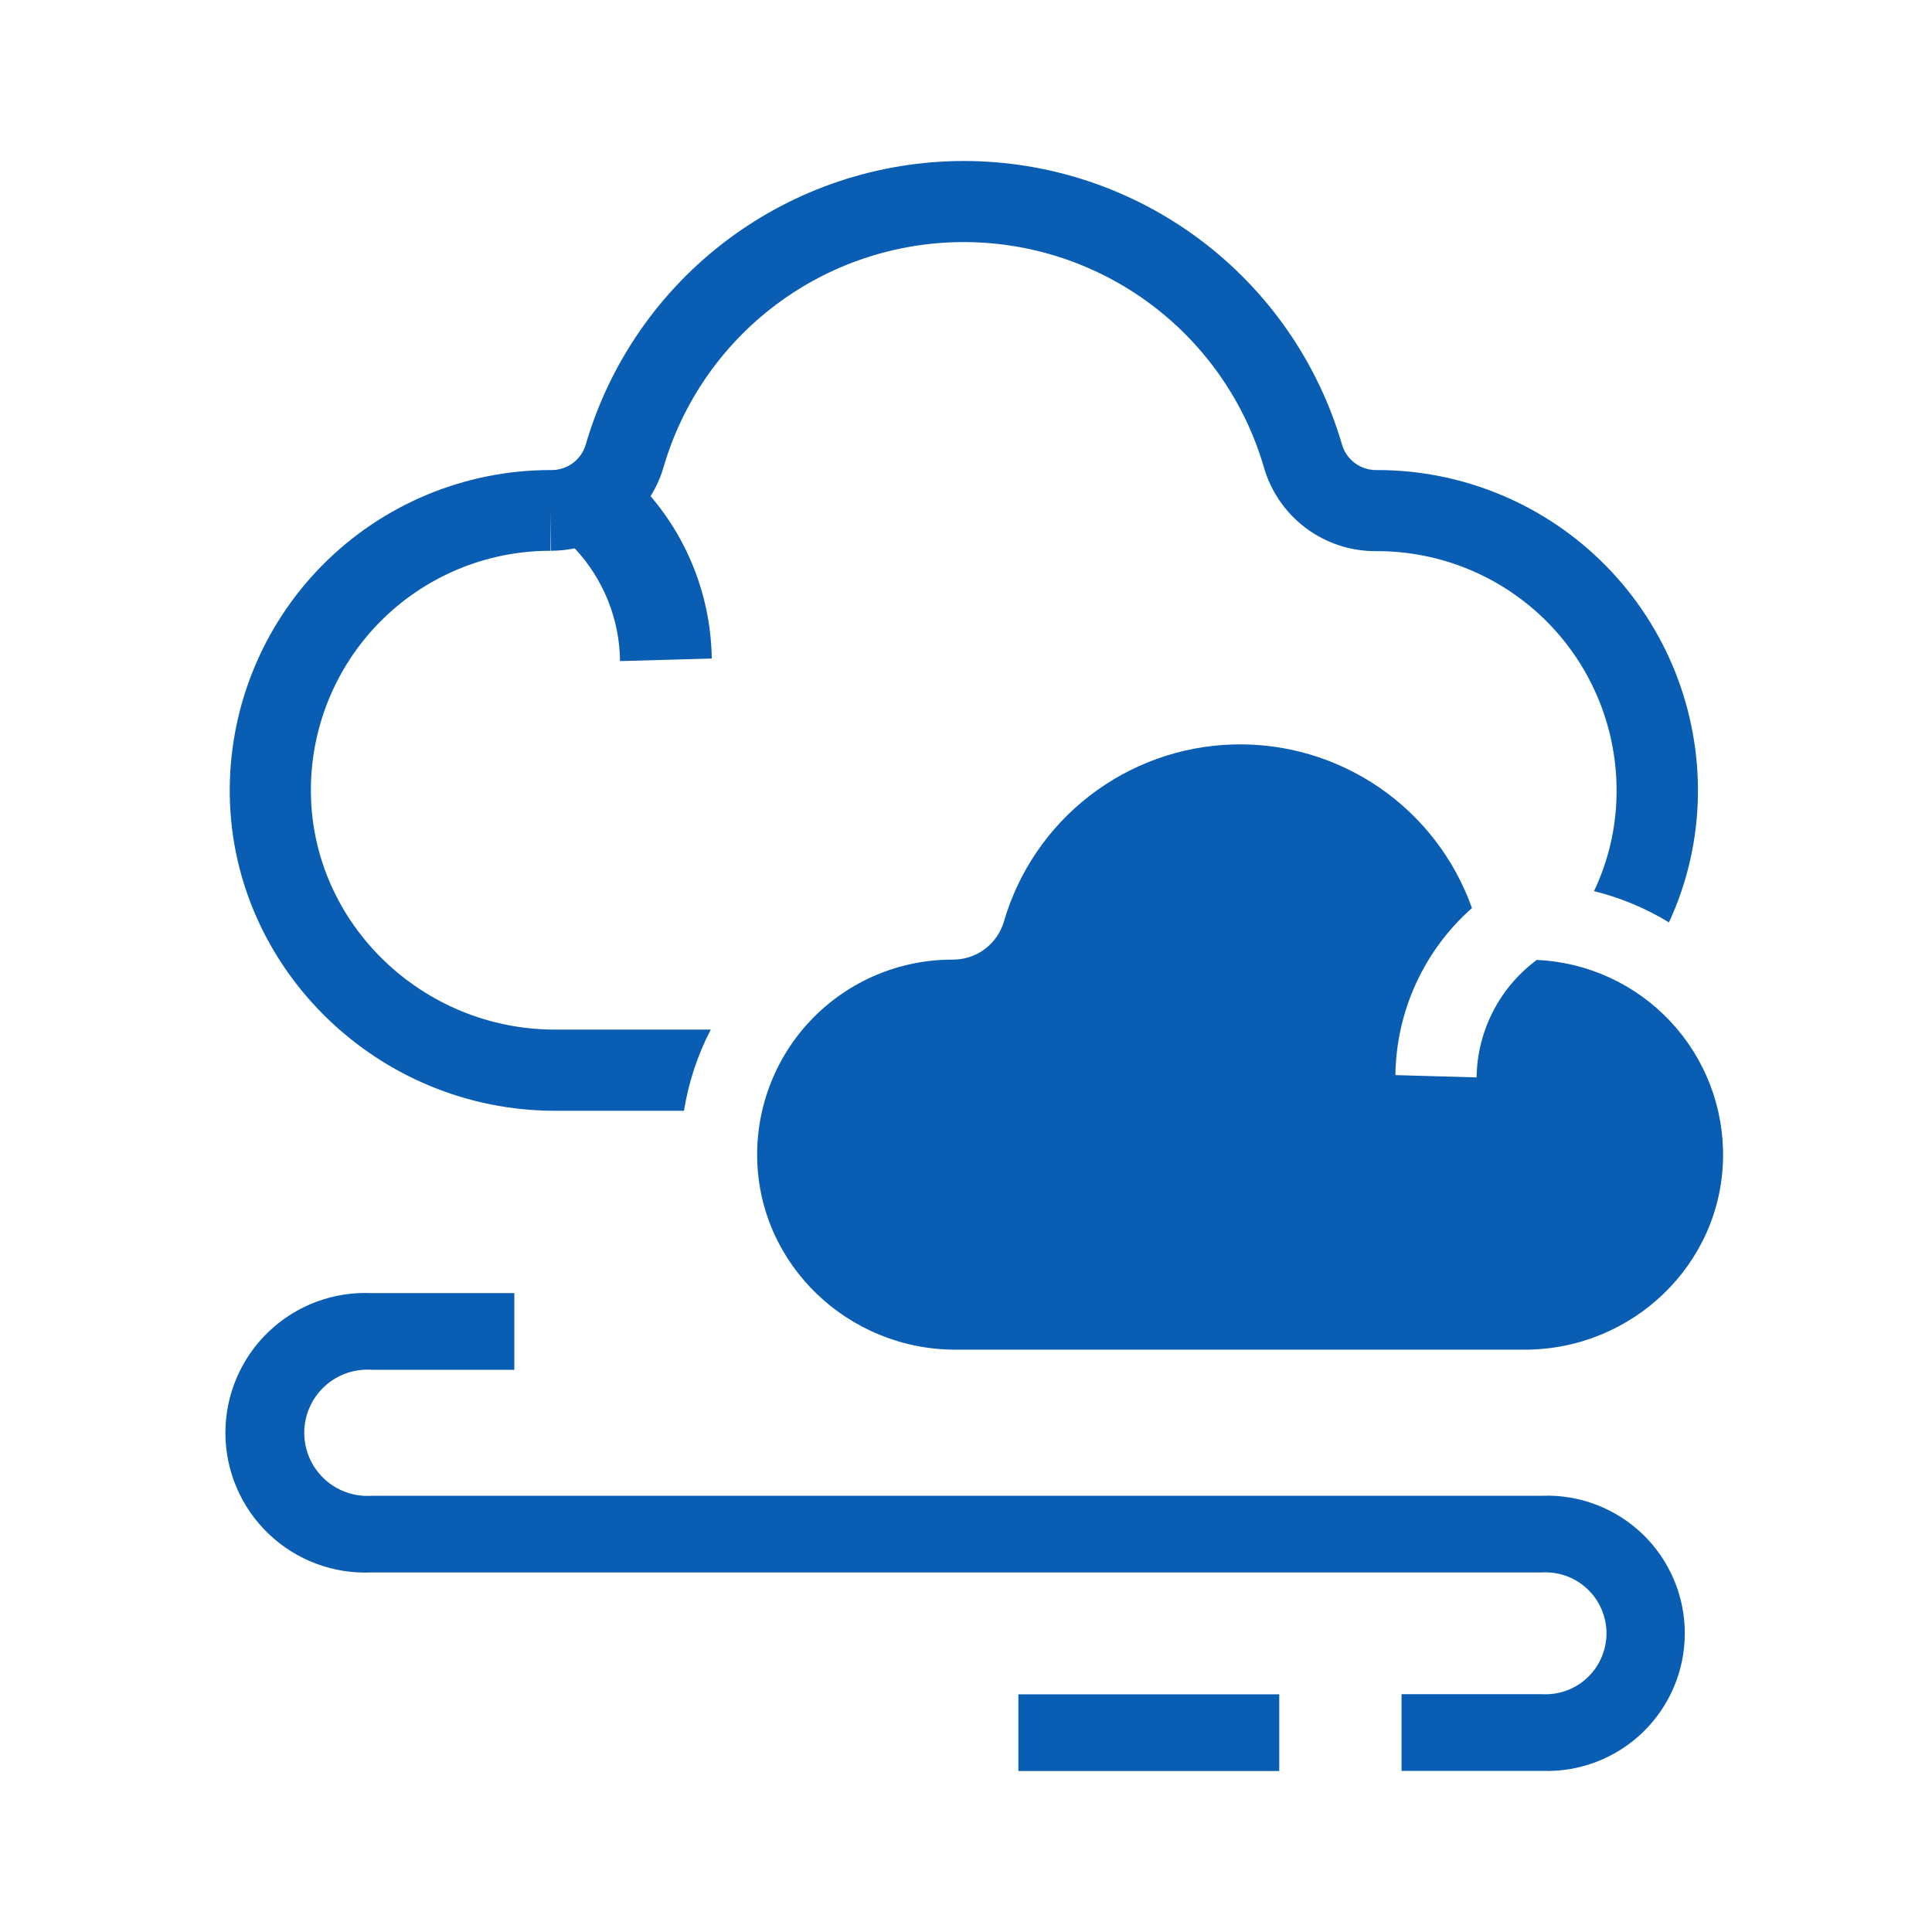
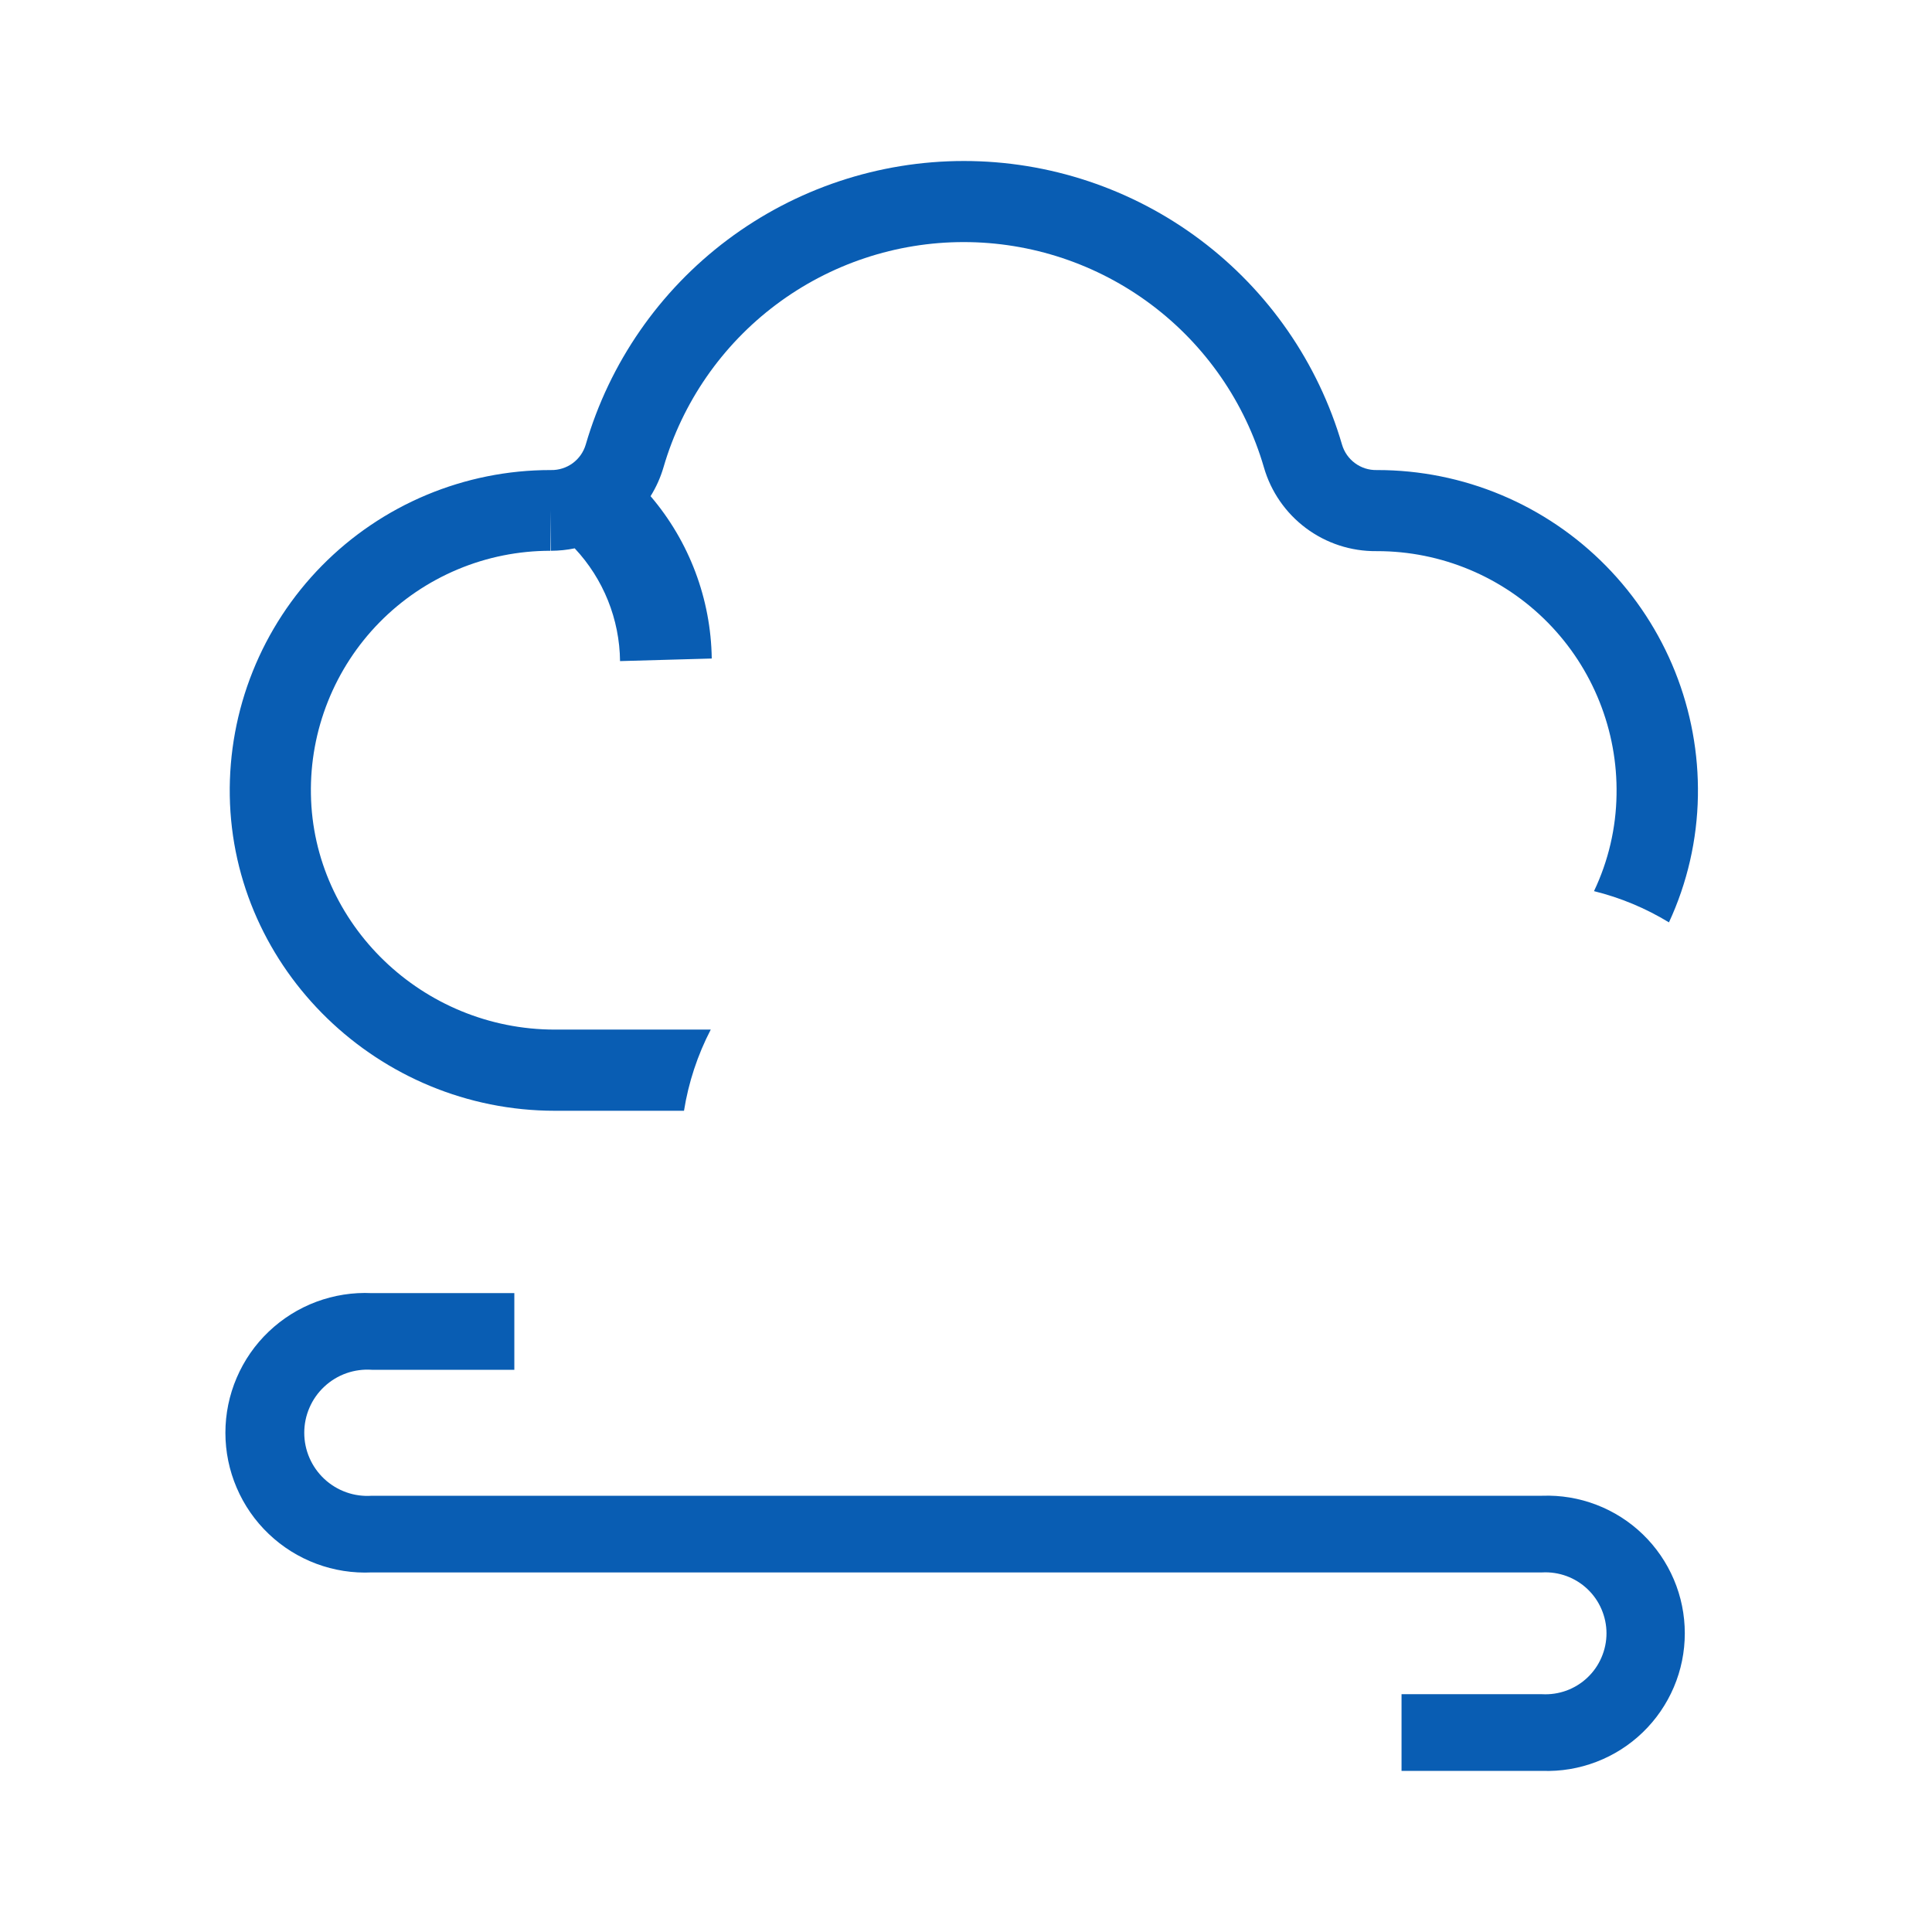
<svg xmlns="http://www.w3.org/2000/svg" width="60" height="60" viewBox="0 0 60 60" fill="none">
  <path d="M47.894 46.452H11.548C11.28 46.471 11.01 46.435 10.756 46.345C10.502 46.255 10.27 46.114 10.073 45.931C9.876 45.747 9.719 45.525 9.612 45.279C9.504 45.032 9.449 44.765 9.449 44.496C9.449 44.227 9.504 43.961 9.612 43.714C9.719 43.467 9.876 43.245 10.073 43.062C10.27 42.878 10.502 42.737 10.756 42.647C11.01 42.558 11.28 42.521 11.548 42.54H15.973V40.159H11.548C10.961 40.131 10.375 40.223 9.824 40.428C9.274 40.633 8.771 40.949 8.346 41.354C7.92 41.759 7.582 42.247 7.351 42.787C7.119 43.327 7 43.909 7 44.496C7 45.084 7.119 45.665 7.351 46.205C7.582 46.745 7.92 47.233 8.346 47.638C8.771 48.044 9.274 48.359 9.824 48.564C10.375 48.77 10.961 48.861 11.548 48.833H47.894C48.151 48.819 48.408 48.858 48.65 48.946C48.891 49.035 49.112 49.172 49.299 49.349C49.486 49.526 49.635 49.739 49.736 49.976C49.838 50.212 49.891 50.467 49.891 50.724C49.891 50.981 49.838 51.236 49.736 51.472C49.635 51.709 49.486 51.922 49.299 52.099C49.112 52.276 48.891 52.413 48.65 52.502C48.408 52.59 48.151 52.629 47.894 52.615H43.526V54.996H47.894C48.468 55.017 49.04 54.922 49.577 54.716C50.113 54.511 50.603 54.2 51.016 53.801C51.43 53.402 51.758 52.924 51.983 52.395C52.208 51.867 52.323 51.298 52.323 50.724C52.323 50.15 52.208 49.581 51.983 49.053C51.758 48.524 51.43 48.046 51.016 47.647C50.603 47.248 50.113 46.937 49.577 46.732C49.04 46.526 48.468 46.431 47.894 46.452Z" fill="#095DB3" />
-   <path d="M39.728 52.619H31.627V55H39.728V52.619Z" fill="#095DB3" />
  <path d="M17.233 34.496H21.242C21.382 33.617 21.663 32.766 22.073 31.975H17.233C13.122 31.975 9.723 28.698 9.656 24.668C9.638 23.681 9.818 22.701 10.184 21.784C10.55 20.867 11.094 20.032 11.786 19.328C12.478 18.624 13.303 18.065 14.214 17.683C15.124 17.301 16.102 17.105 17.089 17.105V15.845L17.103 17.105H17.113C17.36 17.104 17.606 17.079 17.848 17.029C18.739 17.979 19.242 19.229 19.256 20.531L22.104 20.451C22.078 18.6 21.406 16.816 20.204 15.409C20.378 15.13 20.514 14.827 20.606 14.511C21.194 12.494 22.42 10.722 24.101 9.461C25.782 8.2 27.827 7.518 29.928 7.518C32.029 7.518 34.074 8.2 35.755 9.461C37.436 10.722 38.663 12.494 39.251 14.511C39.468 15.267 39.927 15.931 40.557 16.401C41.188 16.872 41.955 17.123 42.741 17.116H42.77C43.758 17.116 44.735 17.313 45.645 17.694C46.556 18.076 47.381 18.635 48.073 19.339C48.765 20.043 49.31 20.878 49.675 21.795C50.041 22.712 50.221 23.692 50.203 24.68C50.188 25.717 49.949 26.739 49.503 27.675C50.324 27.878 51.109 28.205 51.831 28.645C52.401 27.415 52.707 26.079 52.73 24.723C52.753 23.401 52.512 22.089 52.022 20.861C51.531 19.634 50.802 18.517 49.875 17.574C48.949 16.632 47.844 15.883 46.625 15.372C45.406 14.861 44.098 14.598 42.776 14.598H42.749C42.509 14.602 42.274 14.527 42.081 14.384C41.887 14.242 41.746 14.04 41.678 13.809C40.937 11.268 39.392 9.036 37.274 7.447C35.157 5.859 32.581 5 29.934 5C27.287 5 24.711 5.859 22.593 7.447C20.476 9.036 18.93 11.268 18.19 13.809C18.121 14.041 17.979 14.243 17.784 14.386C17.589 14.528 17.352 14.603 17.111 14.598H17.092C15.771 14.598 14.463 14.861 13.245 15.371C12.027 15.881 10.922 16.628 9.995 17.57C9.069 18.511 8.339 19.627 7.848 20.853C7.357 22.079 7.115 23.391 7.136 24.712C7.224 30.108 11.758 34.496 17.233 34.496Z" fill="#095DB3" />
-   <path d="M45.713 28.201C45.172 26.678 44.163 25.366 42.829 24.453C41.496 23.54 39.907 23.073 38.292 23.12C36.677 23.167 35.118 23.724 33.84 24.713C32.561 25.701 31.629 27.069 31.177 28.621C31.076 28.964 30.866 29.265 30.578 29.479C30.291 29.692 29.941 29.805 29.583 29.802H29.569C28.765 29.802 27.969 29.962 27.227 30.273C26.486 30.584 25.814 31.04 25.25 31.613C24.686 32.187 24.242 32.867 23.945 33.614C23.647 34.361 23.5 35.16 23.515 35.964C23.571 39.284 26.348 41.915 29.669 41.915H47.357C50.678 41.915 53.455 39.284 53.511 35.964C53.538 34.387 52.949 32.862 51.868 31.713C50.788 30.564 49.302 29.882 47.727 29.811C47.155 30.234 46.689 30.783 46.364 31.416C46.04 32.049 45.866 32.749 45.857 33.46L43.336 33.388C43.348 32.406 43.565 31.436 43.975 30.543C44.384 29.649 44.976 28.851 45.713 28.201Z" fill="#095DB3" />
</svg>